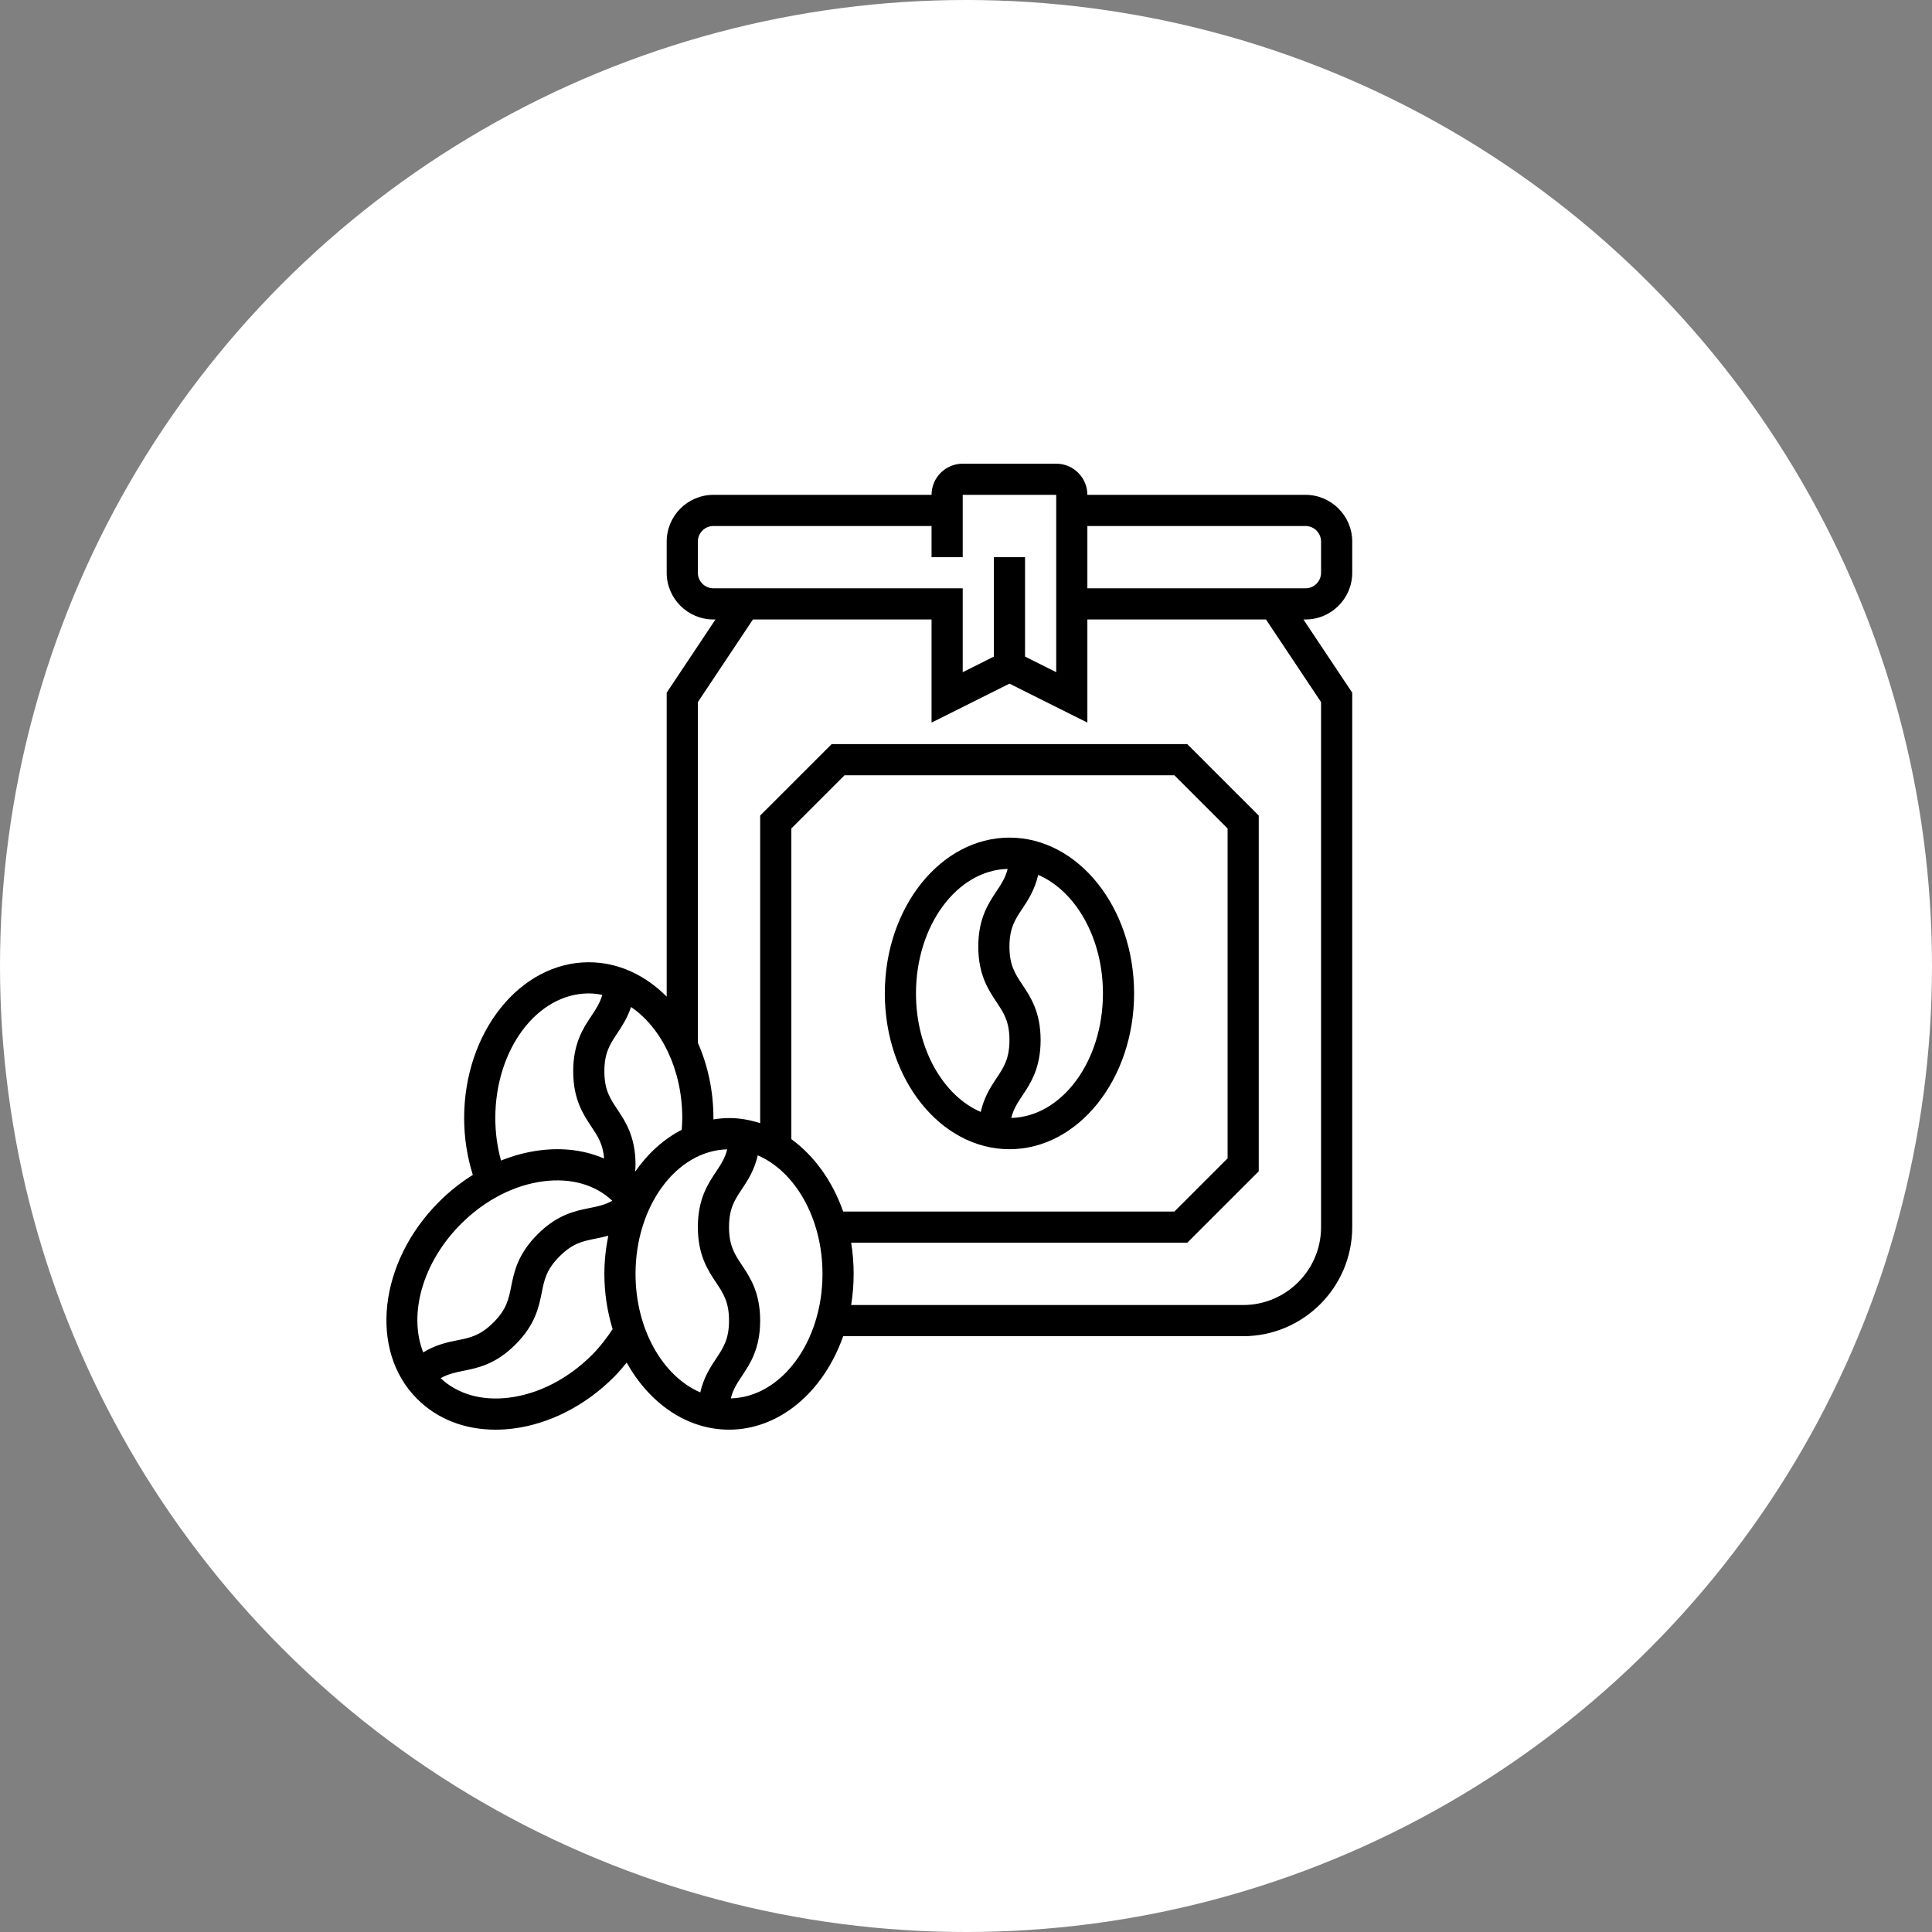
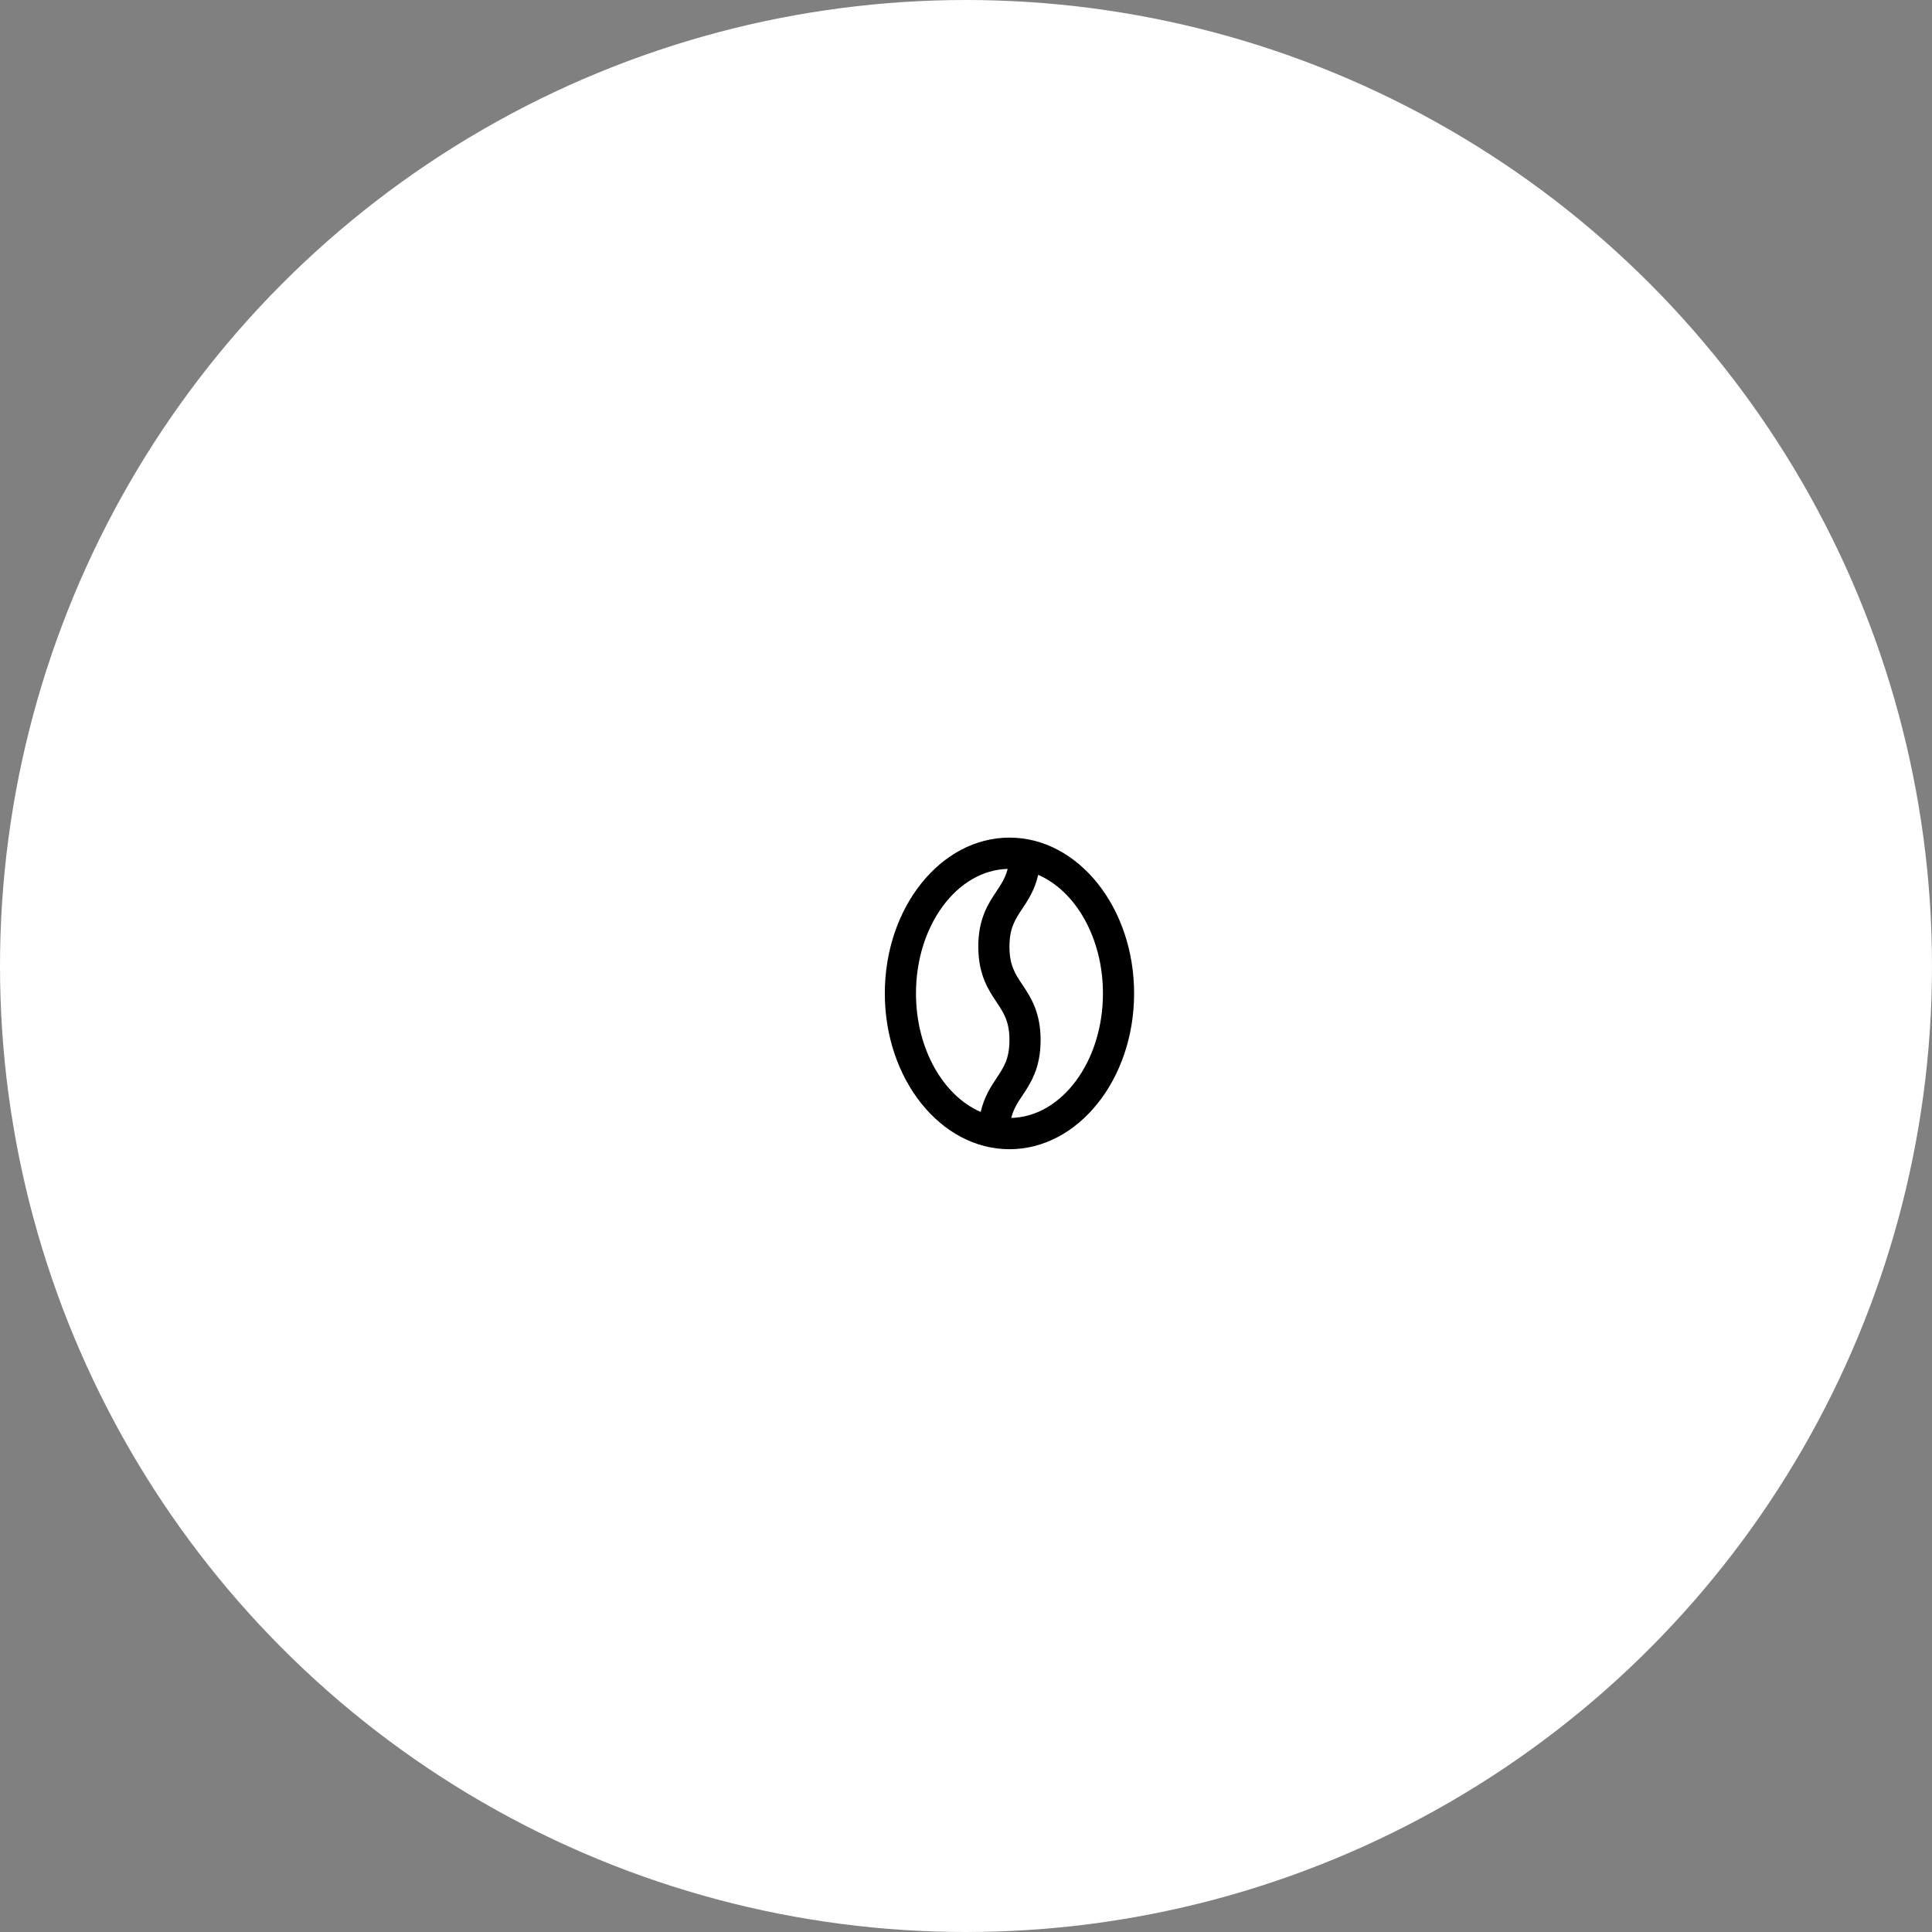
<svg xmlns="http://www.w3.org/2000/svg" width="100" height="100" viewBox="0 0 100 100" fill="none">
  <rect x="0" y="0" width="100" height="100" fill="#808080" stroke="none" />
  <circle cx="50" cy="50" r="50" fill="white" />
  <g clip-path="url(#clip0_637_1405)">
    <path d="M52.249 43.355C48.692 43.355 45.798 46.972 45.798 51.419C45.798 55.866 48.692 59.483 52.249 59.483C55.806 59.483 58.701 55.866 58.701 51.419C58.701 46.972 55.806 43.355 52.249 43.355ZM47.411 51.419C47.411 47.904 49.531 45.041 52.156 44.974C52.04 45.432 51.828 45.758 51.578 46.132C51.158 46.761 50.636 47.544 50.636 48.997C50.636 50.451 51.158 51.234 51.578 51.865C51.953 52.427 52.249 52.871 52.249 53.837C52.249 54.803 51.953 55.247 51.578 55.809C51.282 56.253 50.94 56.778 50.761 57.554C48.82 56.715 47.411 54.283 47.411 51.419ZM52.342 57.864C52.457 57.404 52.67 57.078 52.92 56.704C53.34 56.074 53.862 55.291 53.862 53.837C53.862 52.383 53.34 51.6 52.92 50.97C52.545 50.408 52.249 49.963 52.249 48.997C52.249 48.032 52.545 47.588 52.92 47.026C53.215 46.583 53.558 46.059 53.737 45.283C55.679 46.122 57.088 48.555 57.088 51.419C57.088 54.934 54.967 57.797 52.342 57.864Z" fill="black" />
-     <path d="M69.991 29.645V28.032C69.991 26.698 68.906 25.613 67.572 25.613H56.282C56.282 24.723 55.558 24 54.669 24H49.83C48.941 24 48.217 24.723 48.217 25.613H36.927C35.593 25.613 34.508 26.698 34.508 28.032V29.645C34.508 30.979 35.593 32.064 36.927 32.064H37.033L34.508 35.852V51.585C33.402 50.475 32 49.806 30.476 49.806C26.918 49.806 24.024 53.424 24.024 57.87C24.024 58.891 24.18 59.877 24.473 60.812C23.85 61.203 23.259 61.669 22.719 62.211C19.597 65.333 19.089 69.906 21.588 72.404C22.631 73.448 24.049 74 25.644 74C25.94 74 26.243 73.981 26.55 73.943C28.437 73.707 30.295 72.758 31.78 71.272C32.015 71.037 32.228 70.784 32.437 70.527C33.605 72.623 35.541 73.999 37.734 73.999C40.373 73.999 42.645 72.005 43.642 69.161H64.346C67.458 69.161 69.991 66.627 69.991 63.516V35.852L67.465 32.064H67.572C68.906 32.064 69.991 30.979 69.991 29.645ZM67.572 27.226C68.017 27.226 68.378 27.588 68.378 28.032V29.645C68.378 30.089 68.017 30.451 67.572 30.451H56.282V27.226H67.572ZM36.121 29.645V28.032C36.121 27.588 36.482 27.226 36.927 27.226H48.217V28.839H49.83V25.613H54.669V34.792L53.056 33.985V28.839H51.443V33.985L49.83 34.792V30.451H36.927C36.482 30.451 36.121 30.089 36.121 29.645ZM35.314 57.87C35.314 58.076 35.3 58.277 35.285 58.478C34.35 58.959 33.529 59.708 32.874 60.646C32.882 60.528 32.895 60.414 32.895 60.289C32.895 58.835 32.373 58.052 31.953 57.421C31.578 56.859 31.282 56.415 31.282 55.449C31.282 54.484 31.578 54.041 31.953 53.479C32.196 53.113 32.471 52.692 32.662 52.123C34.233 53.19 35.314 55.362 35.314 57.87ZM25.637 57.87C25.637 54.313 27.807 51.419 30.476 51.419C30.713 51.419 30.944 51.45 31.173 51.494C31.054 51.918 30.849 52.228 30.611 52.584C30.191 53.213 29.669 53.995 29.669 55.449C29.669 56.903 30.191 57.686 30.611 58.317C30.941 58.812 31.209 59.216 31.269 59.966C30.289 59.54 29.158 59.389 27.95 59.54C27.268 59.625 26.59 59.806 25.932 60.07C25.739 59.367 25.637 58.632 25.637 57.87ZM23.86 63.351C25.093 62.117 26.617 61.332 28.15 61.141C29.567 60.962 30.816 61.324 31.692 62.15C31.304 62.37 30.937 62.444 30.514 62.528C29.772 62.677 28.85 62.861 27.822 63.89C26.794 64.917 26.609 65.841 26.46 66.583C26.328 67.245 26.223 67.769 25.54 68.452C24.857 69.134 24.334 69.24 23.671 69.373C23.162 69.474 22.563 69.599 21.906 69.999C21.135 68.049 21.852 65.358 23.86 63.351ZM30.64 70.132C29.406 71.365 27.882 72.151 26.35 72.342C24.934 72.52 23.684 72.159 22.808 71.335C23.196 71.115 23.562 71.039 23.987 70.953C24.729 70.804 25.652 70.62 26.68 69.592C27.709 68.565 27.893 67.641 28.042 66.898C28.174 66.236 28.279 65.712 28.962 65.03C29.644 64.347 30.167 64.243 30.83 64.111C31.034 64.07 31.255 64.023 31.485 63.961C31.358 64.593 31.282 65.252 31.282 65.935C31.282 66.943 31.438 67.904 31.709 68.794C31.396 69.272 31.046 69.726 30.64 70.132ZM32.895 65.935C32.895 62.42 35.016 59.556 37.64 59.49C37.525 59.949 37.312 60.274 37.063 60.648C36.642 61.278 36.121 62.06 36.121 63.513C36.121 64.967 36.642 65.75 37.063 66.381C37.437 66.943 37.734 67.387 37.734 68.353C37.734 69.319 37.437 69.763 37.063 70.325C36.767 70.769 36.424 71.294 36.245 72.07C34.304 71.231 32.895 68.799 32.895 65.935ZM40.959 58.962V42.882L43.712 40.129H60.786L63.54 42.882V59.956L60.786 62.709H43.642C43.089 61.132 42.142 59.82 40.959 58.962ZM37.826 72.38C37.941 71.92 38.154 71.594 38.404 71.22C38.825 70.59 39.346 69.807 39.346 68.353C39.346 66.899 38.825 66.116 38.404 65.486C38.029 64.924 37.734 64.479 37.734 63.513C37.734 62.548 38.029 62.105 38.404 61.543C38.7 61.1 39.043 60.575 39.222 59.8C41.163 60.638 42.572 63.071 42.572 65.935C42.572 69.45 40.451 72.313 37.826 72.38ZM68.378 36.341V63.516C68.378 65.739 66.569 67.548 64.346 67.548H44.055C44.14 67.027 44.185 66.487 44.185 65.935C44.185 65.382 44.14 64.843 44.055 64.322H61.454L65.153 60.624V42.214L61.454 38.516H43.045L39.346 42.214V58.136C38.829 57.969 38.291 57.87 37.734 57.87C37.458 57.87 37.19 57.9 36.924 57.941C36.924 57.917 36.927 57.894 36.927 57.87C36.927 56.458 36.633 55.131 36.121 53.975V36.341L38.971 32.064H48.217V37.401L52.249 35.385L56.282 37.401V32.064H65.527L68.378 36.341Z" fill="black" />
  </g>
  <defs>
    <clipPath id="clip0_637_1405">
      <rect width="50" height="50" fill="white" transform="translate(20 24)" />
    </clipPath>
  </defs>
</svg>